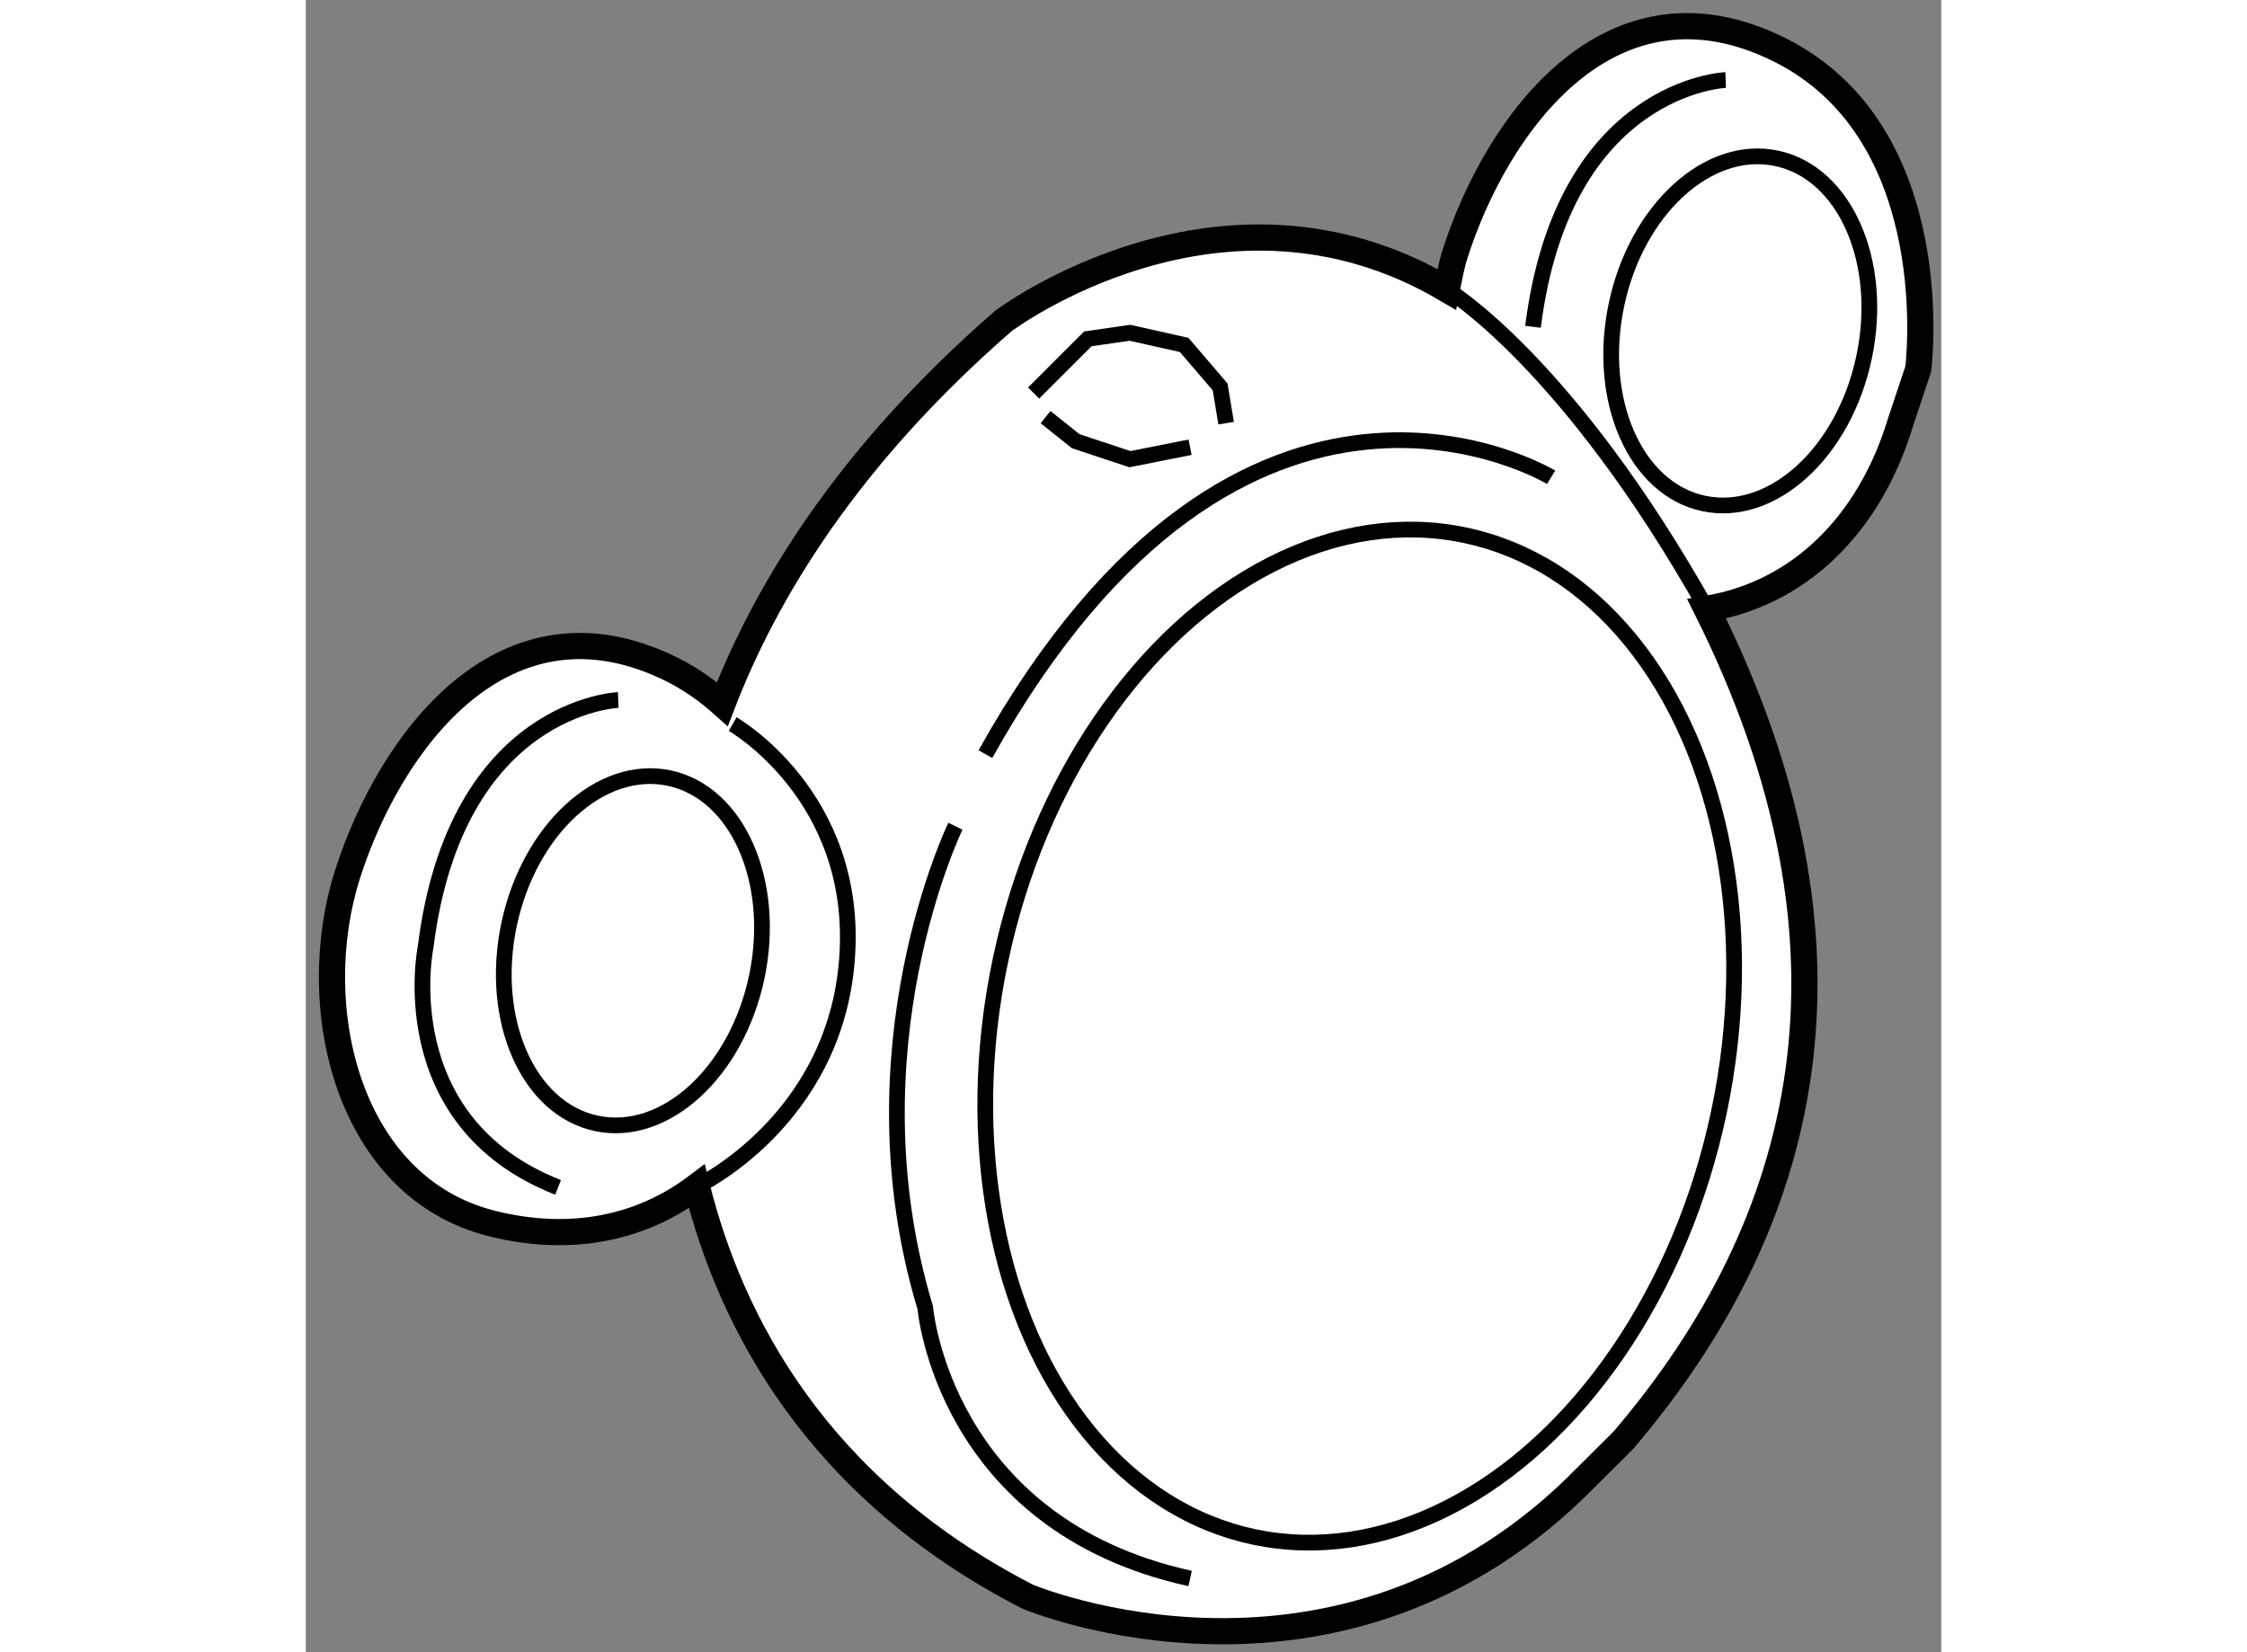
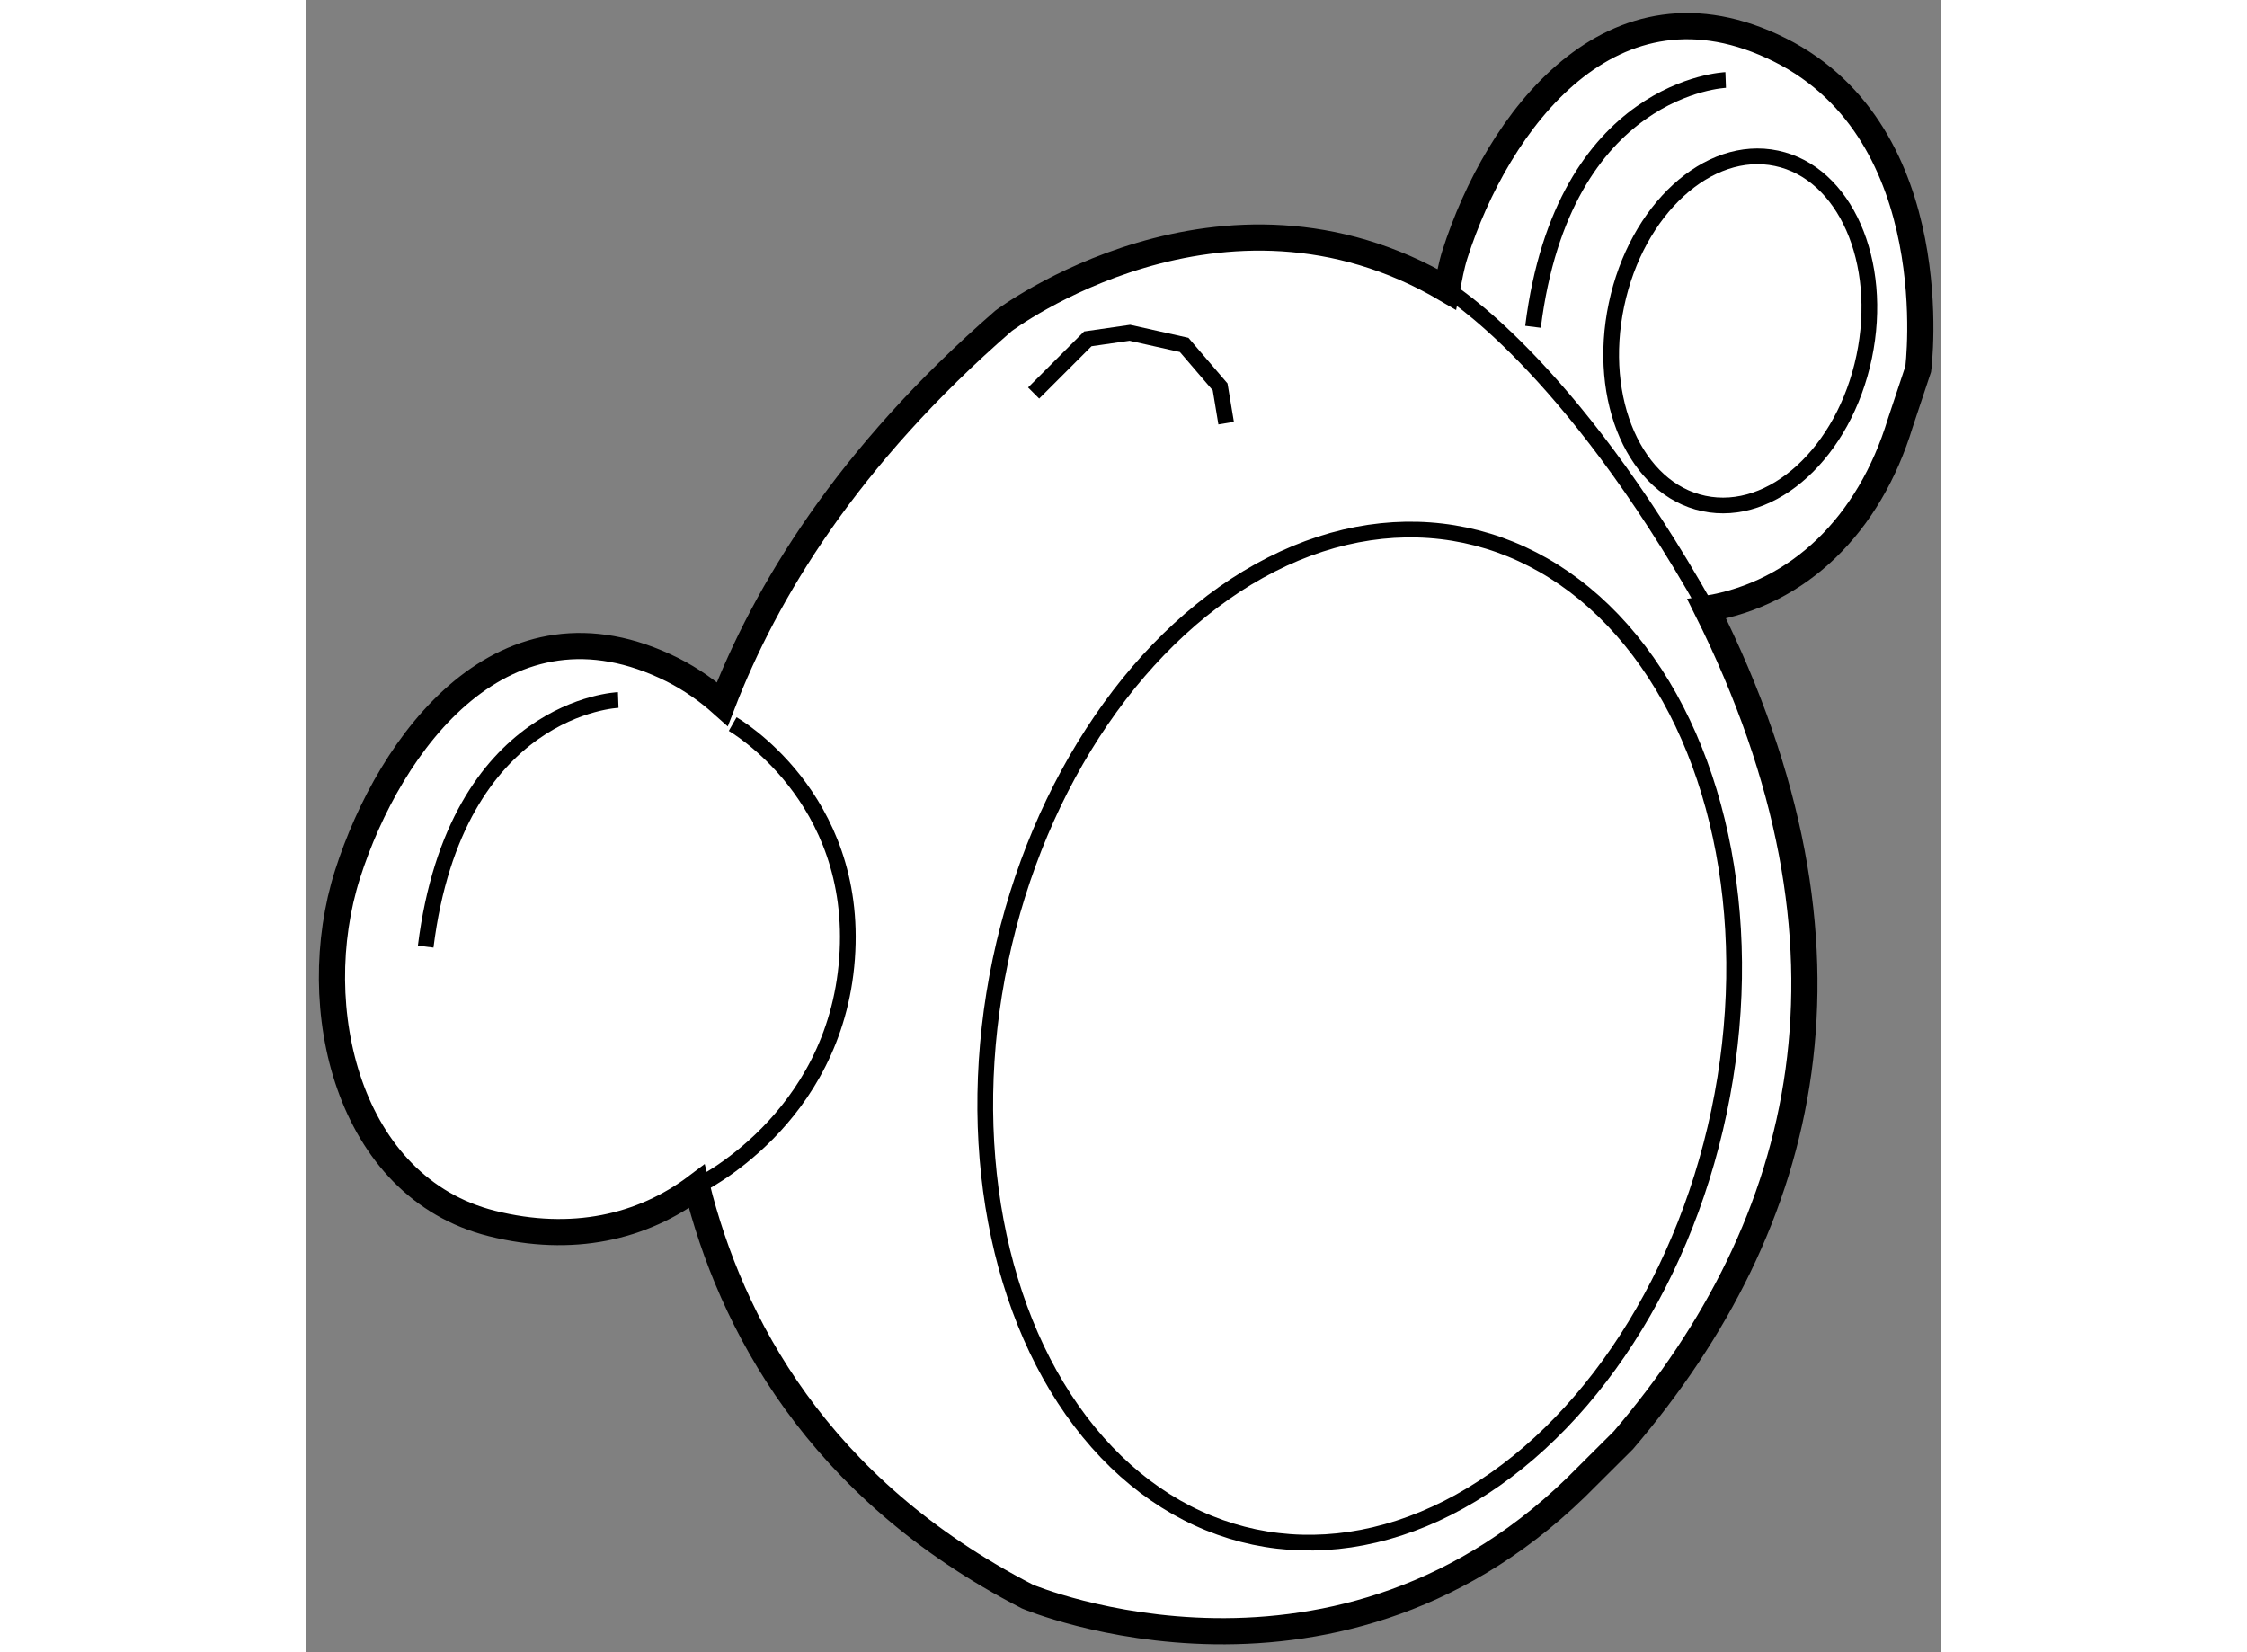
<svg xmlns="http://www.w3.org/2000/svg" version="1.1" x="0px" y="0px" width="244.8px" height="180px" viewBox="145.485 123.058 31.237 31.557" enable-background="new 0 0 244.8 180" xml:space="preserve">
  <rect x="145.485" y="123.058" width="31.237" height="31.557" fill="#808080" stroke="none" />
  <g>
    <path fill="#FFFFFF" stroke="#000000" stroke-width="0.5" d="M173.641,124.012c-3.219-1.609-5.402,1.38-6.209,3.908     c-0.068,0.215-0.107,0.441-0.152,0.666c-4.301-2.538-8.467,0.6-8.467,0.6c-2.992,2.599-4.553,5.196-5.371,7.319     c-0.273-0.244-0.586-0.469-0.951-0.654c-3.219-1.608-5.402,1.38-6.209,3.908c-0.805,2.529,0,5.978,2.76,6.668     c1.529,0.383,2.873,0.076,3.912-0.709c0.646,2.588,2.285,5.76,6.316,7.835c0,0,5.98,2.528,10.691-2.3l0.691-0.688     c3.539-4.146,4.848-9.363,1.59-15.878c1.764-0.291,3.105-1.604,3.697-3.547l0.344-1.034     C176.283,130.105,176.857,125.622,173.641,124.012z" />
    <ellipse transform="matrix(0.979 0.206 -0.206 0.979 32.9 -31.009)" fill="none" stroke="#000000" stroke-width="0.3" cx="165.597" cy="142.741" rx="7.01" ry="9.772" />
-     <path fill="none" stroke="#000000" stroke-width="0.3" d="M154.1,141.713c-0.383,1.822-1.752,3.078-3.061,2.802     c-1.307-0.275-2.055-1.976-1.672-3.797c0.385-1.819,1.752-3.073,3.057-2.799C153.732,138.194,154.48,139.895,154.1,141.713z" />
-     <path fill="none" stroke="#000000" stroke-width="0.3" d="M151.453,136.428c0,0-3.102,0.114-3.678,4.711     c0,0-0.688,3.334,2.529,4.598" />
+     <path fill="none" stroke="#000000" stroke-width="0.3" d="M151.453,136.428c0,0-3.102,0.114-3.678,4.711     " />
    <path fill="none" stroke="#000000" stroke-width="0.3" d="M175.25,129.874c-0.381,1.821-1.752,3.077-3.061,2.801     c-1.307-0.274-2.055-1.975-1.67-3.796c0.383-1.819,1.752-3.073,3.057-2.797C174.883,126.356,175.631,128.055,175.25,129.874z" />
    <path fill="none" stroke="#000000" stroke-width="0.3" d="M172.605,124.586c0,0-3.104,0.116-3.68,4.714" />
    <polyline fill="none" stroke="#000000" stroke-width="0.3" points="159.387,130.565 160.422,129.53 161.225,129.414      162.262,129.646 162.949,130.448 163.064,131.14   " />
-     <polyline fill="none" stroke="#000000" stroke-width="0.3" points="159.615,131.025 160.189,131.484 161.225,131.828      162.375,131.6   " />
    <path fill="none" stroke="#000000" stroke-width="0.3" d="M167.279,128.586c0,0,2.303,1.37,4.963,6.101" />
    <path fill="none" stroke="#000000" stroke-width="0.3" d="M153.639,136.888c0,0,2.414,1.377,2.184,4.48     c-0.229,3.104-2.869,4.35-2.869,4.35" />
-     <path fill="none" stroke="#000000" stroke-width="0.3" d="M169.271,132.174c0,0-5.861-3.563-10.805,5.288" />
-     <path fill="none" stroke="#000000" stroke-width="0.3" d="M157.893,138.839c0,0-2.07,4.254-0.576,9.197     c0,0,0.346,4.137,5.059,5.171" />
  </g>
</svg>